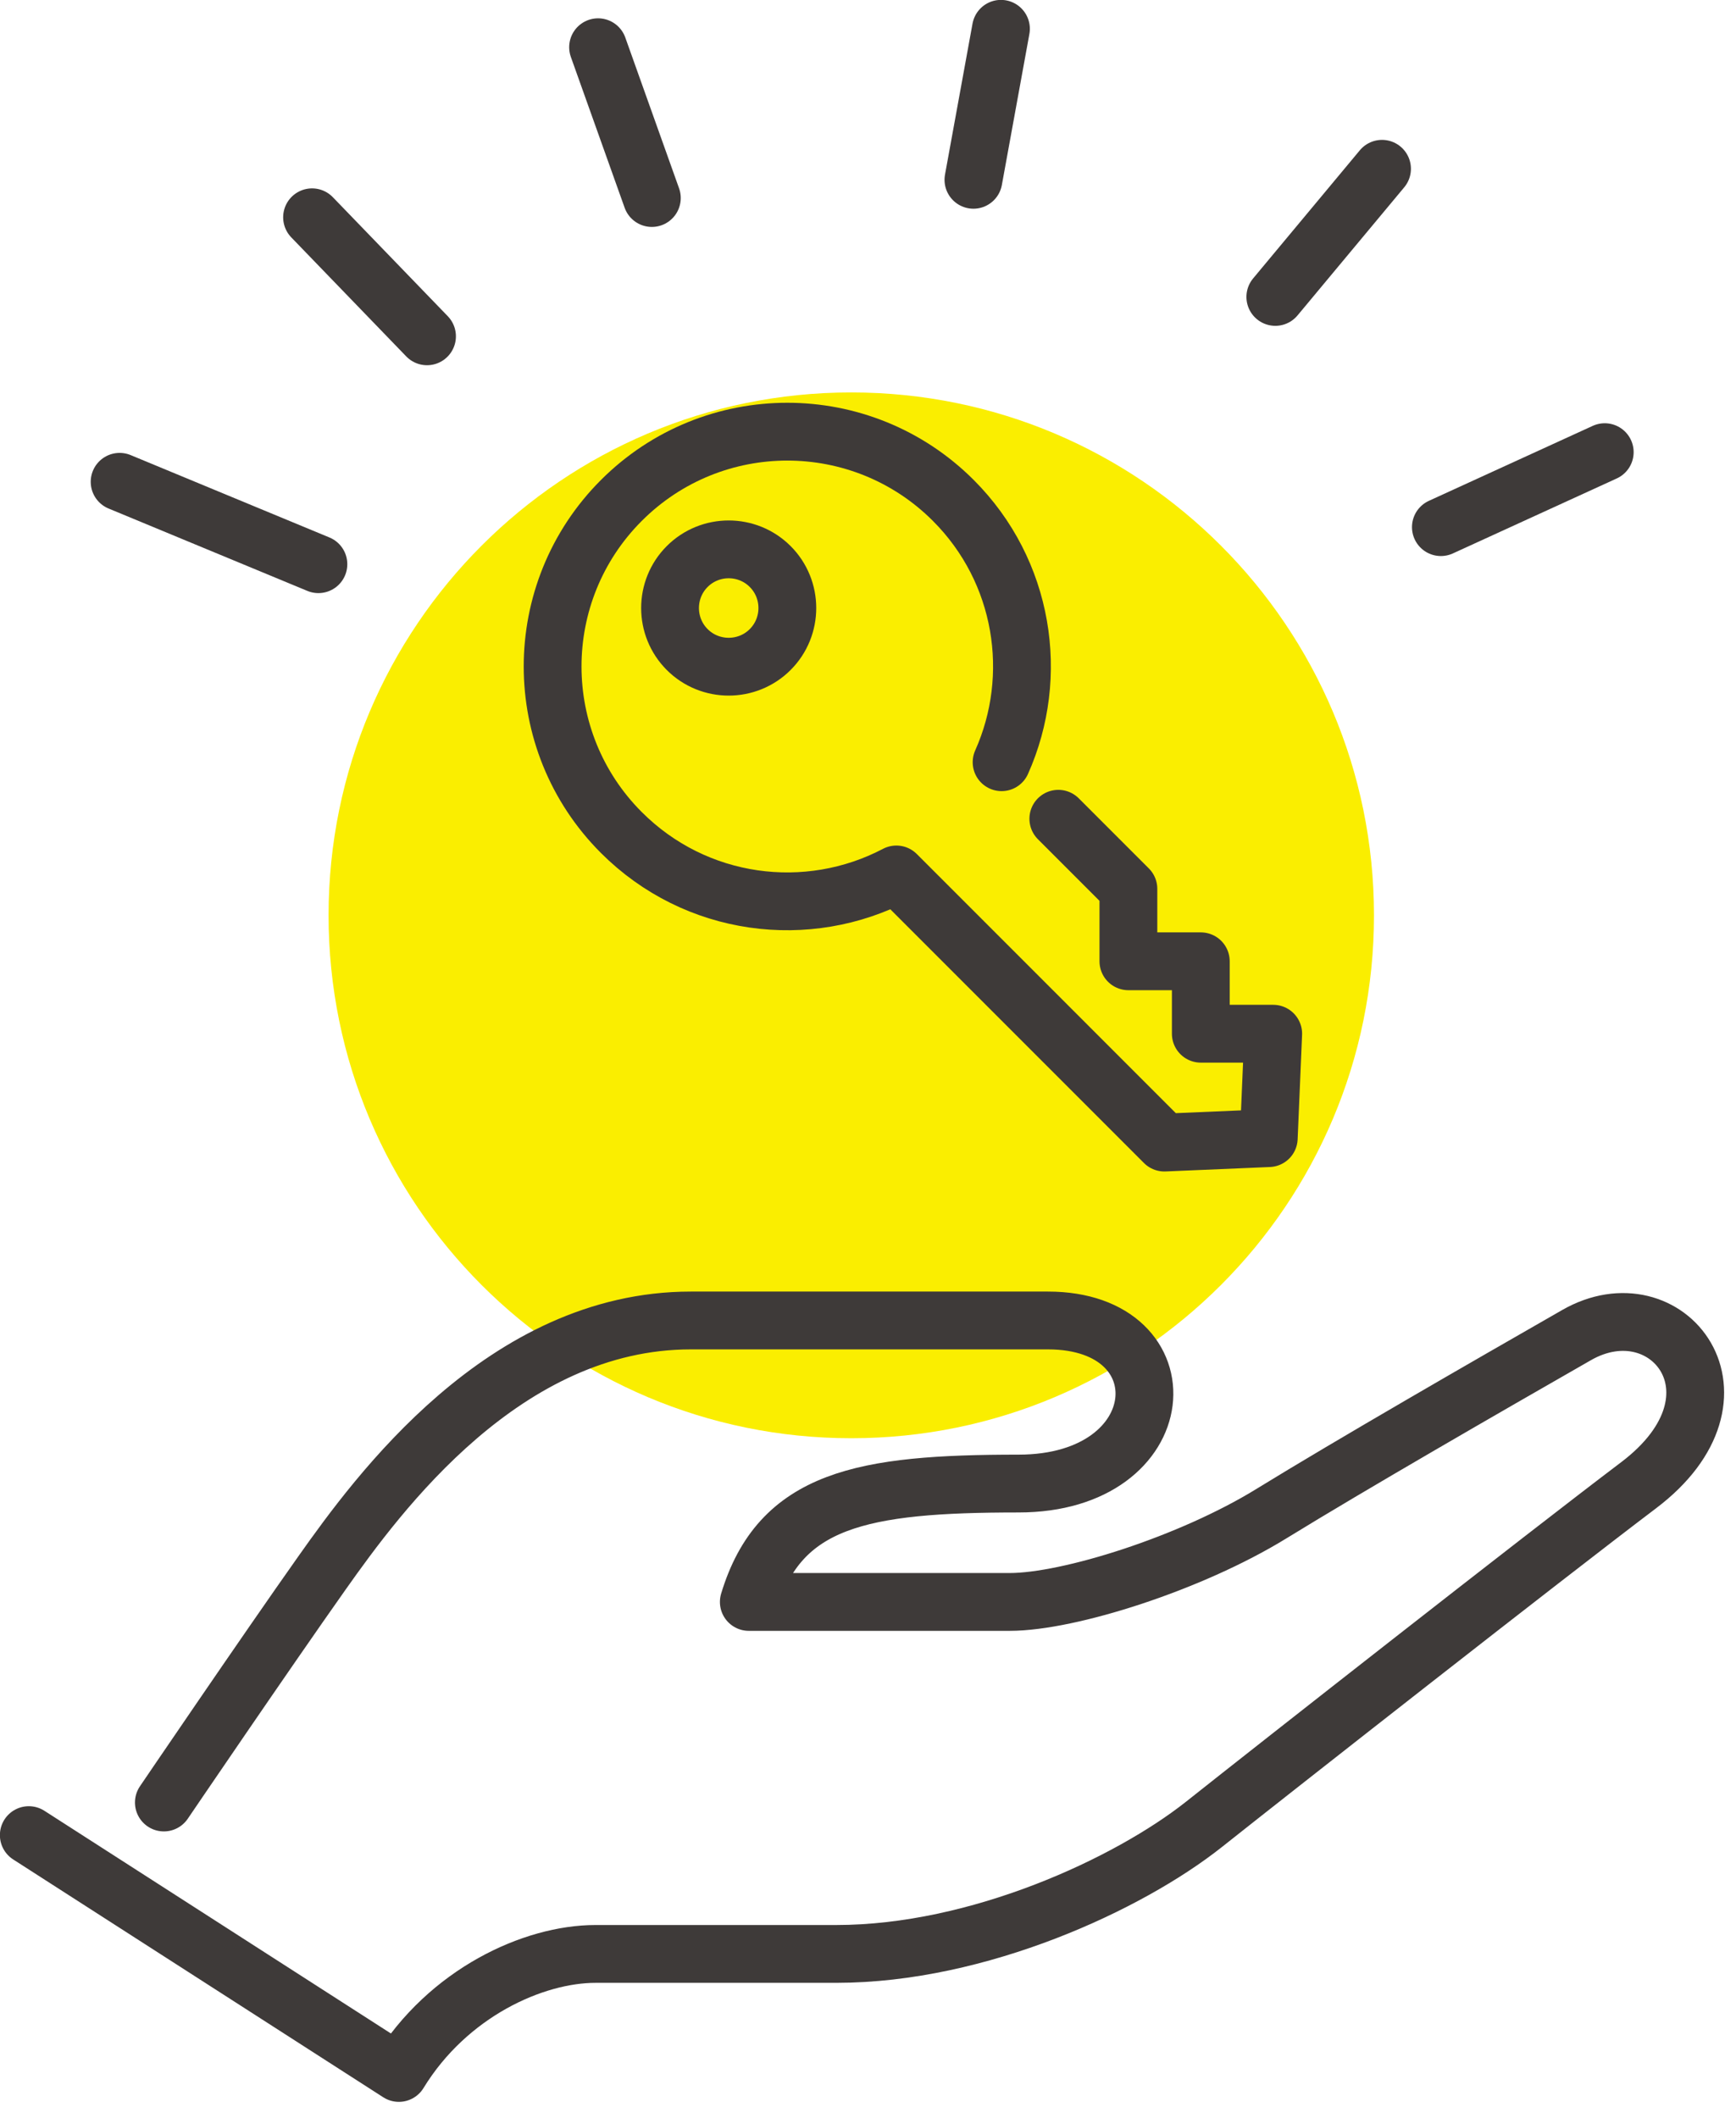
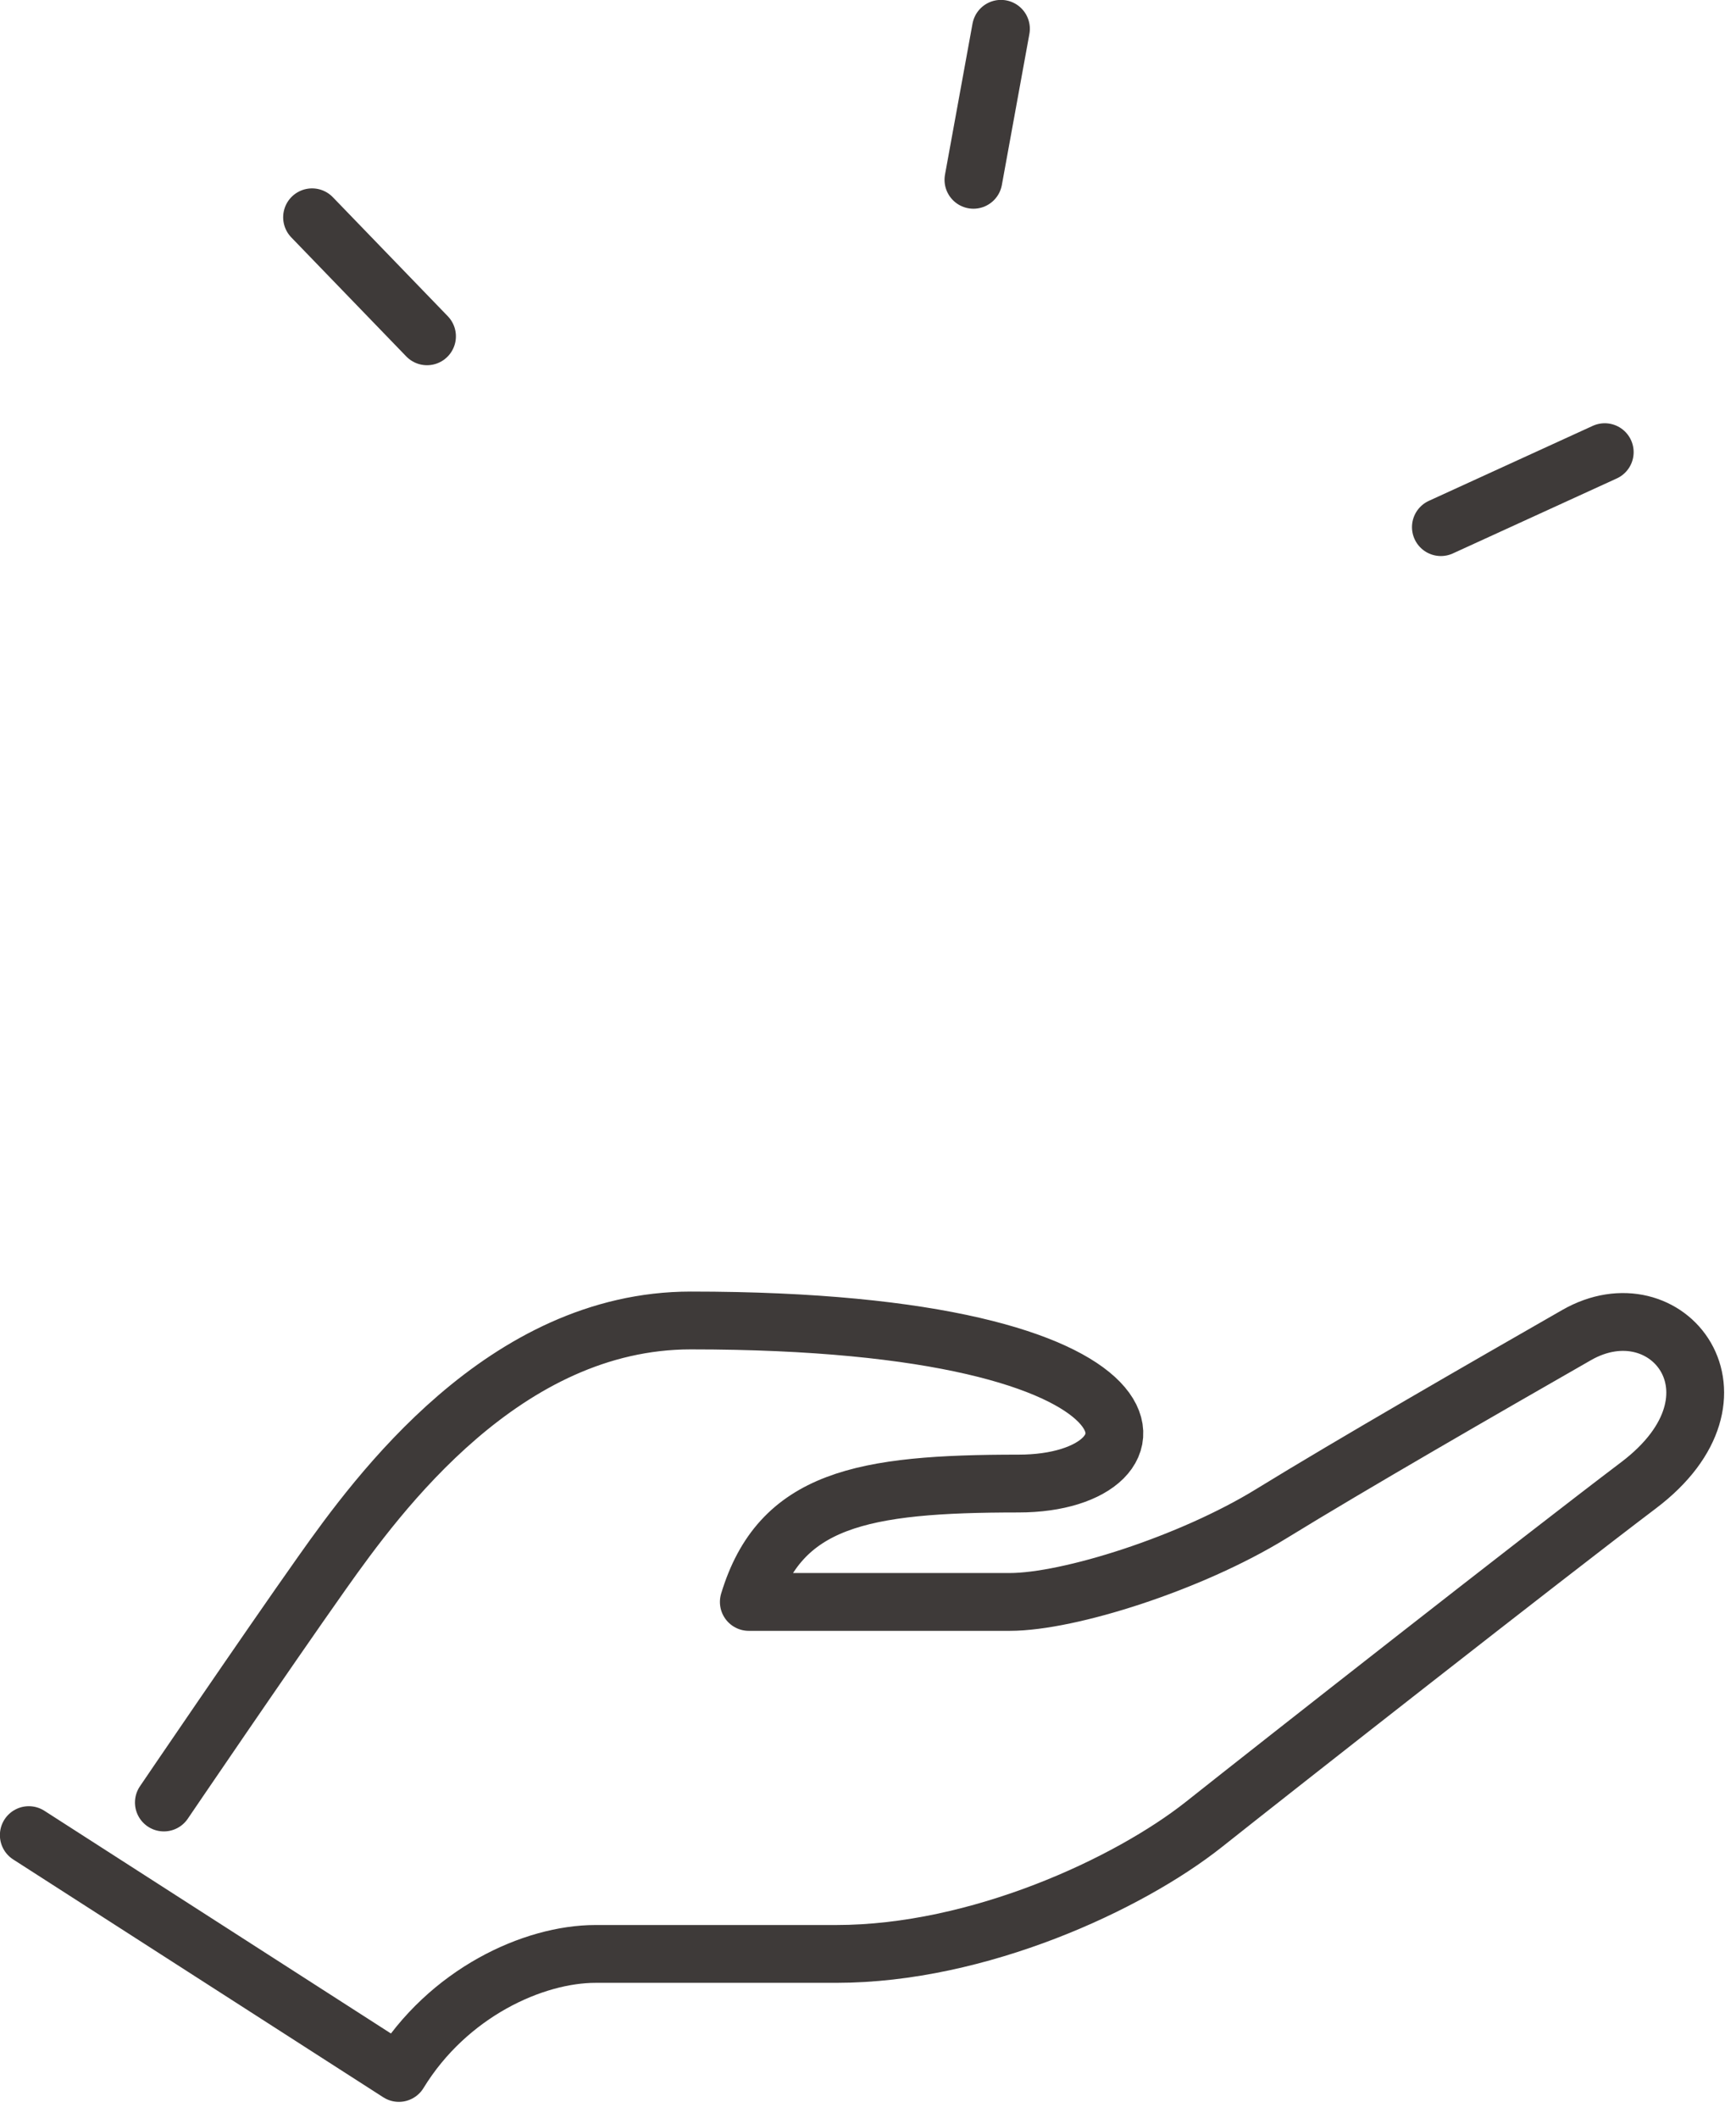
<svg xmlns="http://www.w3.org/2000/svg" width="82" height="100" viewBox="0 0 82 100" fill="none">
  <g clip-path="url(#clip0_856_385049)">
-     <path d="M40.21 67.91C53.846 67.91 64.9 56.856 64.9 43.22C64.9 29.584 53.846 18.53 40.21 18.53C26.574 18.53 15.52 29.584 15.52 43.22C15.52 56.856 26.574 67.91 40.21 67.91Z" fill="#FAEE00" />
-     <path d="M7.74 85.11C7.74 85.11 12.55 78.03 15.21 74.27C17.87 70.51 23.83 62.35 32.63 62.35H49.5C56.04 62.35 55.51 70.05 48.11 70.05C40.71 70.05 36.84 70.78 35.37 75.64H47.69C50.5 75.64 56.25 73.81 60.04 71.48C63.83 69.15 70.19 65.49 74.47 63.04C78.75 60.59 82.98 65.91 77.4 70.13C72.88 73.55 60.4 83.34 56.86 86.15C53.31 88.96 46.22 92.26 39.5 92.26H28.13C25.2 92.26 21.16 94.09 18.84 97.88L1.36 86.65" stroke="#3E3A39" stroke-width="2.73" stroke-linecap="round" stroke-linejoin="round" />
-     <path d="M60.24 14.02L65.28 7.97" stroke="#3E3A39" stroke-width="2.73" stroke-linecap="round" stroke-linejoin="round" />
+     <path d="M7.74 85.11C7.74 85.11 12.55 78.03 15.21 74.27C17.87 70.51 23.83 62.35 32.63 62.35C56.04 62.35 55.51 70.05 48.11 70.05C40.71 70.05 36.84 70.78 35.37 75.64H47.69C50.5 75.64 56.25 73.81 60.04 71.48C63.83 69.15 70.19 65.49 74.47 63.04C78.75 60.59 82.98 65.91 77.4 70.13C72.88 73.55 60.4 83.34 56.86 86.15C53.31 88.96 46.22 92.26 39.5 92.26H28.13C25.2 92.26 21.16 94.09 18.84 97.88L1.36 86.65" stroke="#3E3A39" stroke-width="2.73" stroke-linecap="round" stroke-linejoin="round" />
    <path d="M47.28 1.36L45.98 8.49" stroke="#3E3A39" stroke-width="2.73" stroke-linecap="round" stroke-linejoin="round" />
-     <path d="M30.79 9.35L28.25 2.23" stroke="#3E3A39" stroke-width="2.73" stroke-linecap="round" stroke-linejoin="round" />
    <path d="M75.8 21.35L68.06 24.89" stroke="#3E3A39" stroke-width="2.73" stroke-linecap="round" stroke-linejoin="round" />
-     <path d="M15.04 26.64L5.65 22.75" stroke="#3E3A39" stroke-width="2.73" stroke-linecap="round" stroke-linejoin="round" />
    <path d="M14.74 10.26L20.17 15.88" stroke="#3E3A39" stroke-width="2.73" stroke-linecap="round" stroke-linejoin="round" />
-     <path d="M47.31 35.99C49.13 31.92 48.37 26.97 45.03 23.63C40.7 19.3 33.68 19.3 29.35 23.63C25.02 27.96 25.02 34.98 29.35 39.31C32.87 42.83 38.15 43.49 42.34 41.29L55 53.95L59.93 53.74L60.14 48.81H56.72V45.39H53.3V41.97L49.99 38.66M36.38 30.67C35.3 31.75 33.54 31.75 32.46 30.67C31.38 29.59 31.38 27.83 32.46 26.75C33.54 25.67 35.3 25.67 36.38 26.75C37.46 27.83 37.46 29.59 36.38 30.67Z" stroke="#3E3A39" stroke-width="2.73" stroke-linecap="round" stroke-linejoin="round" />
  </g>
  <defs>
    <clipPath id="clip0_856_385049">
      <rect width="81.45" height="99.26" fill="white" />
    </clipPath>
  </defs>
</svg>